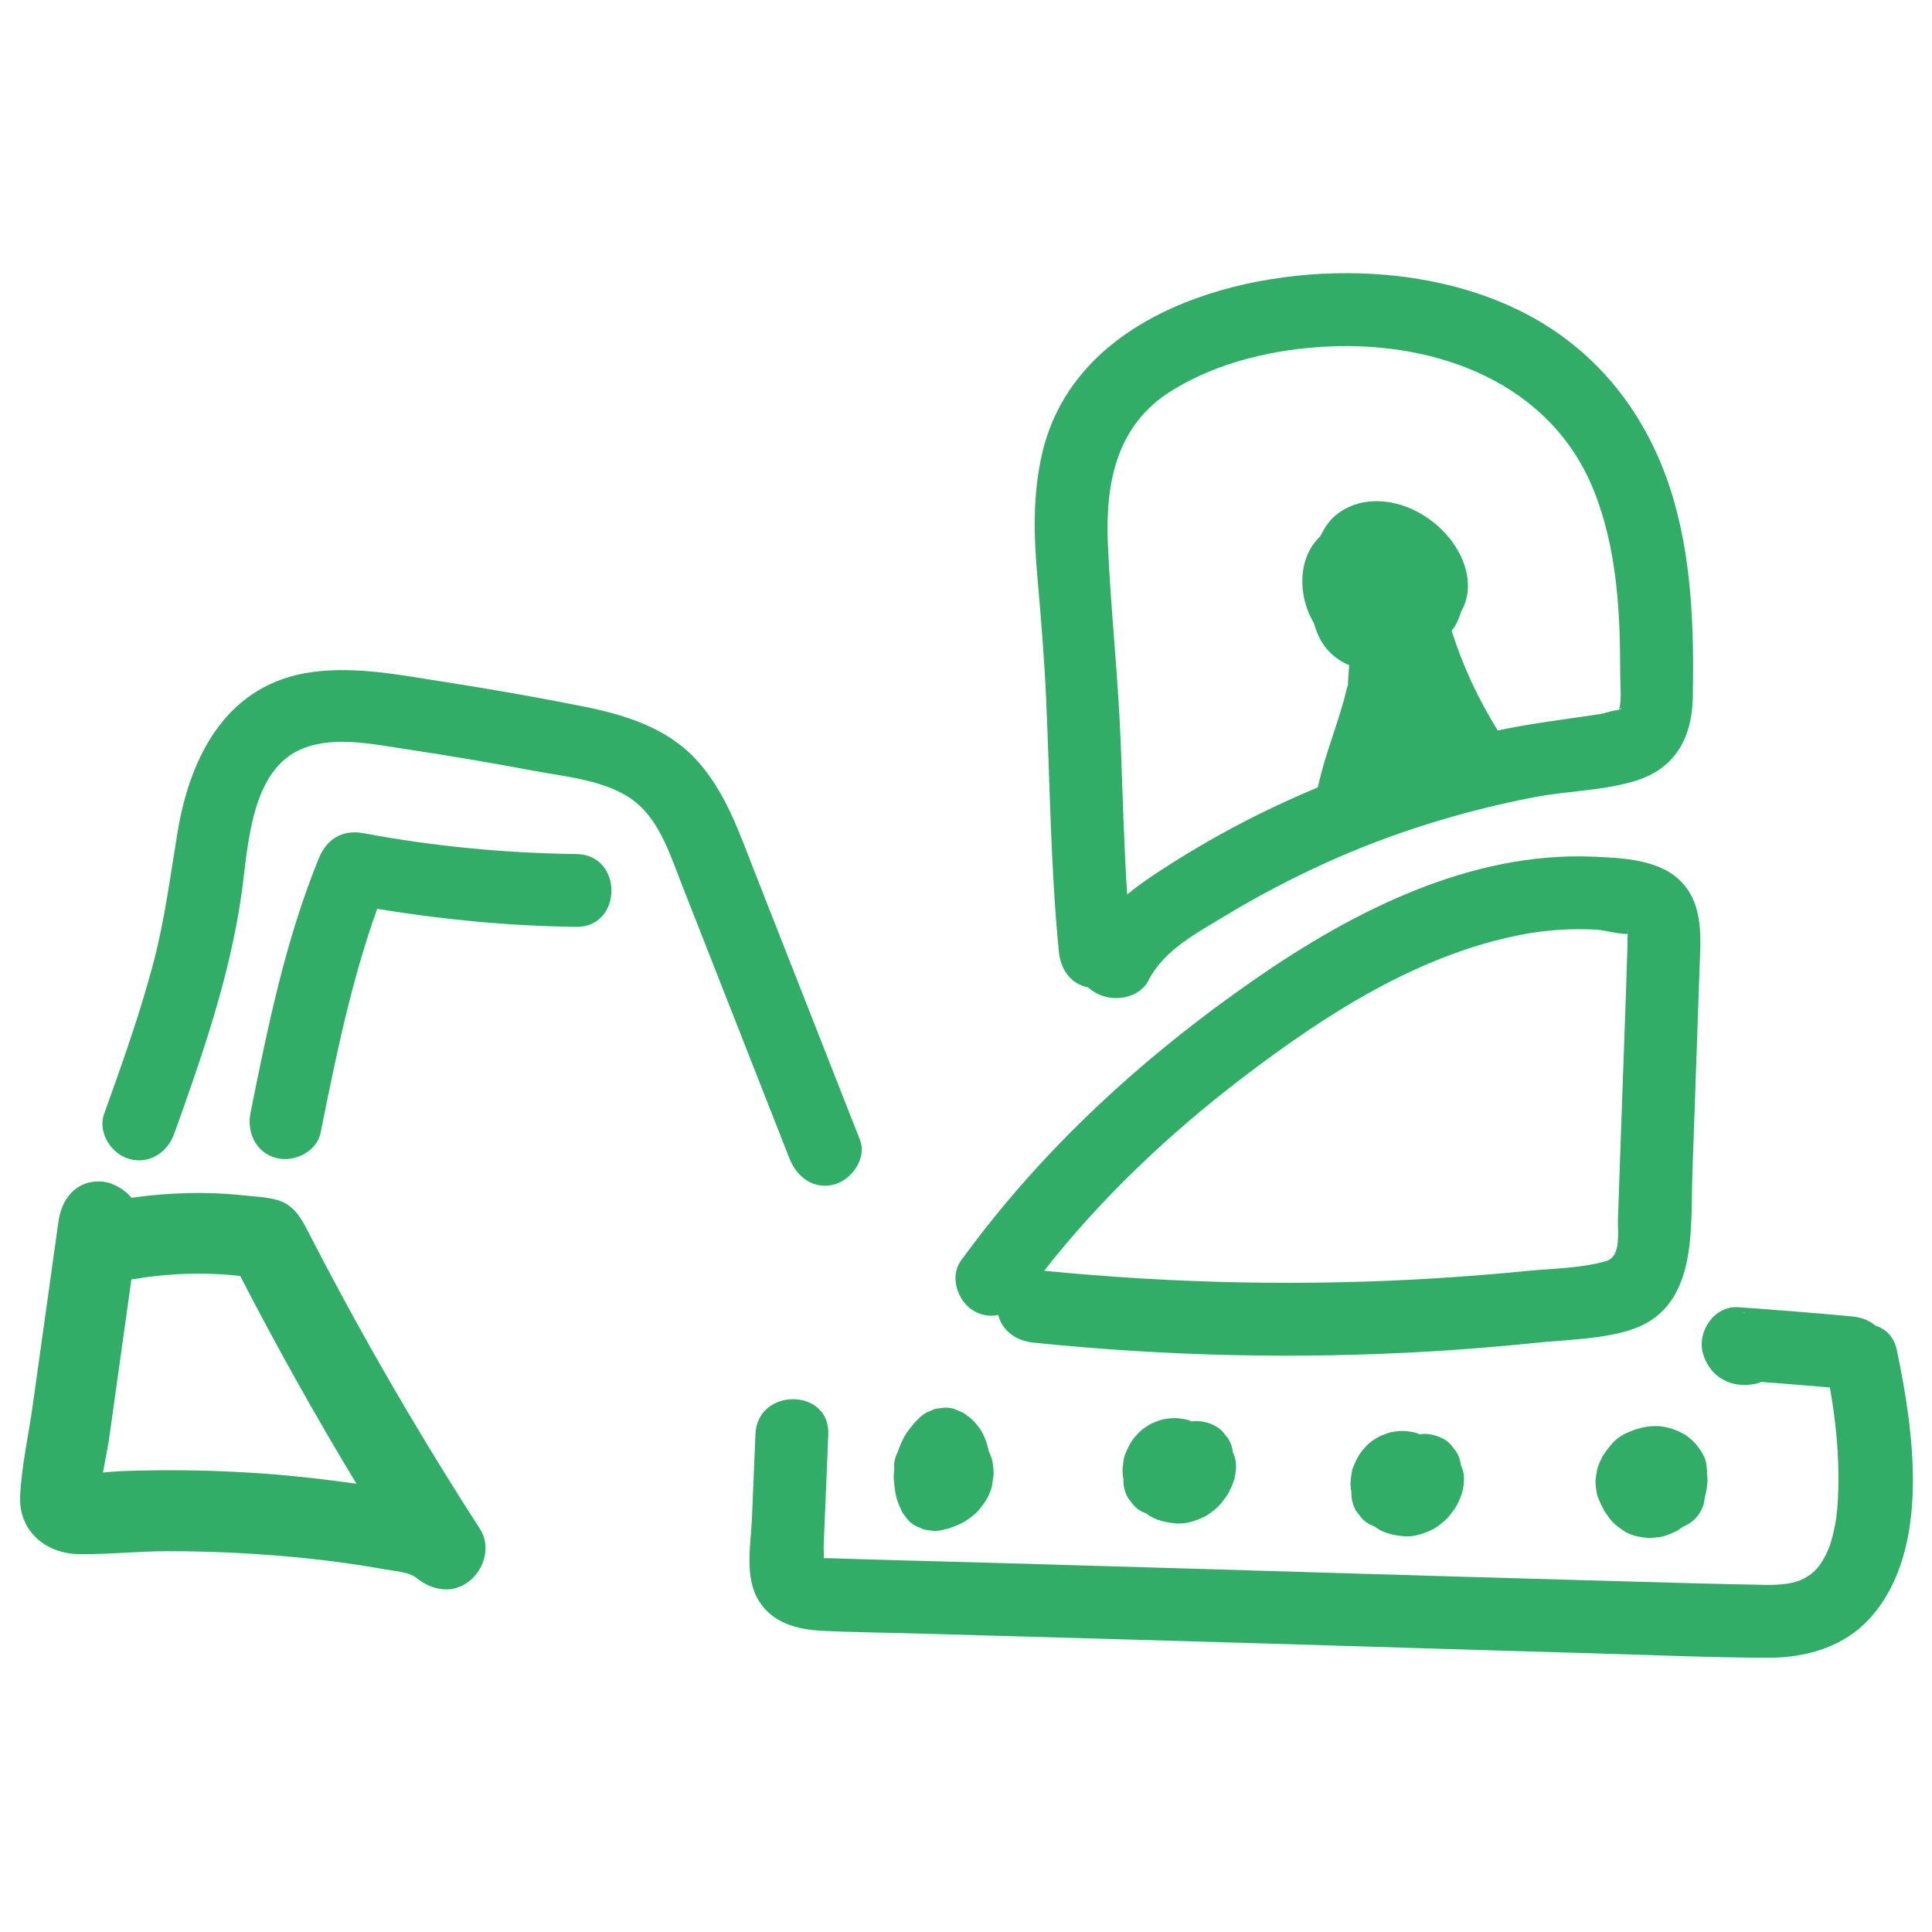
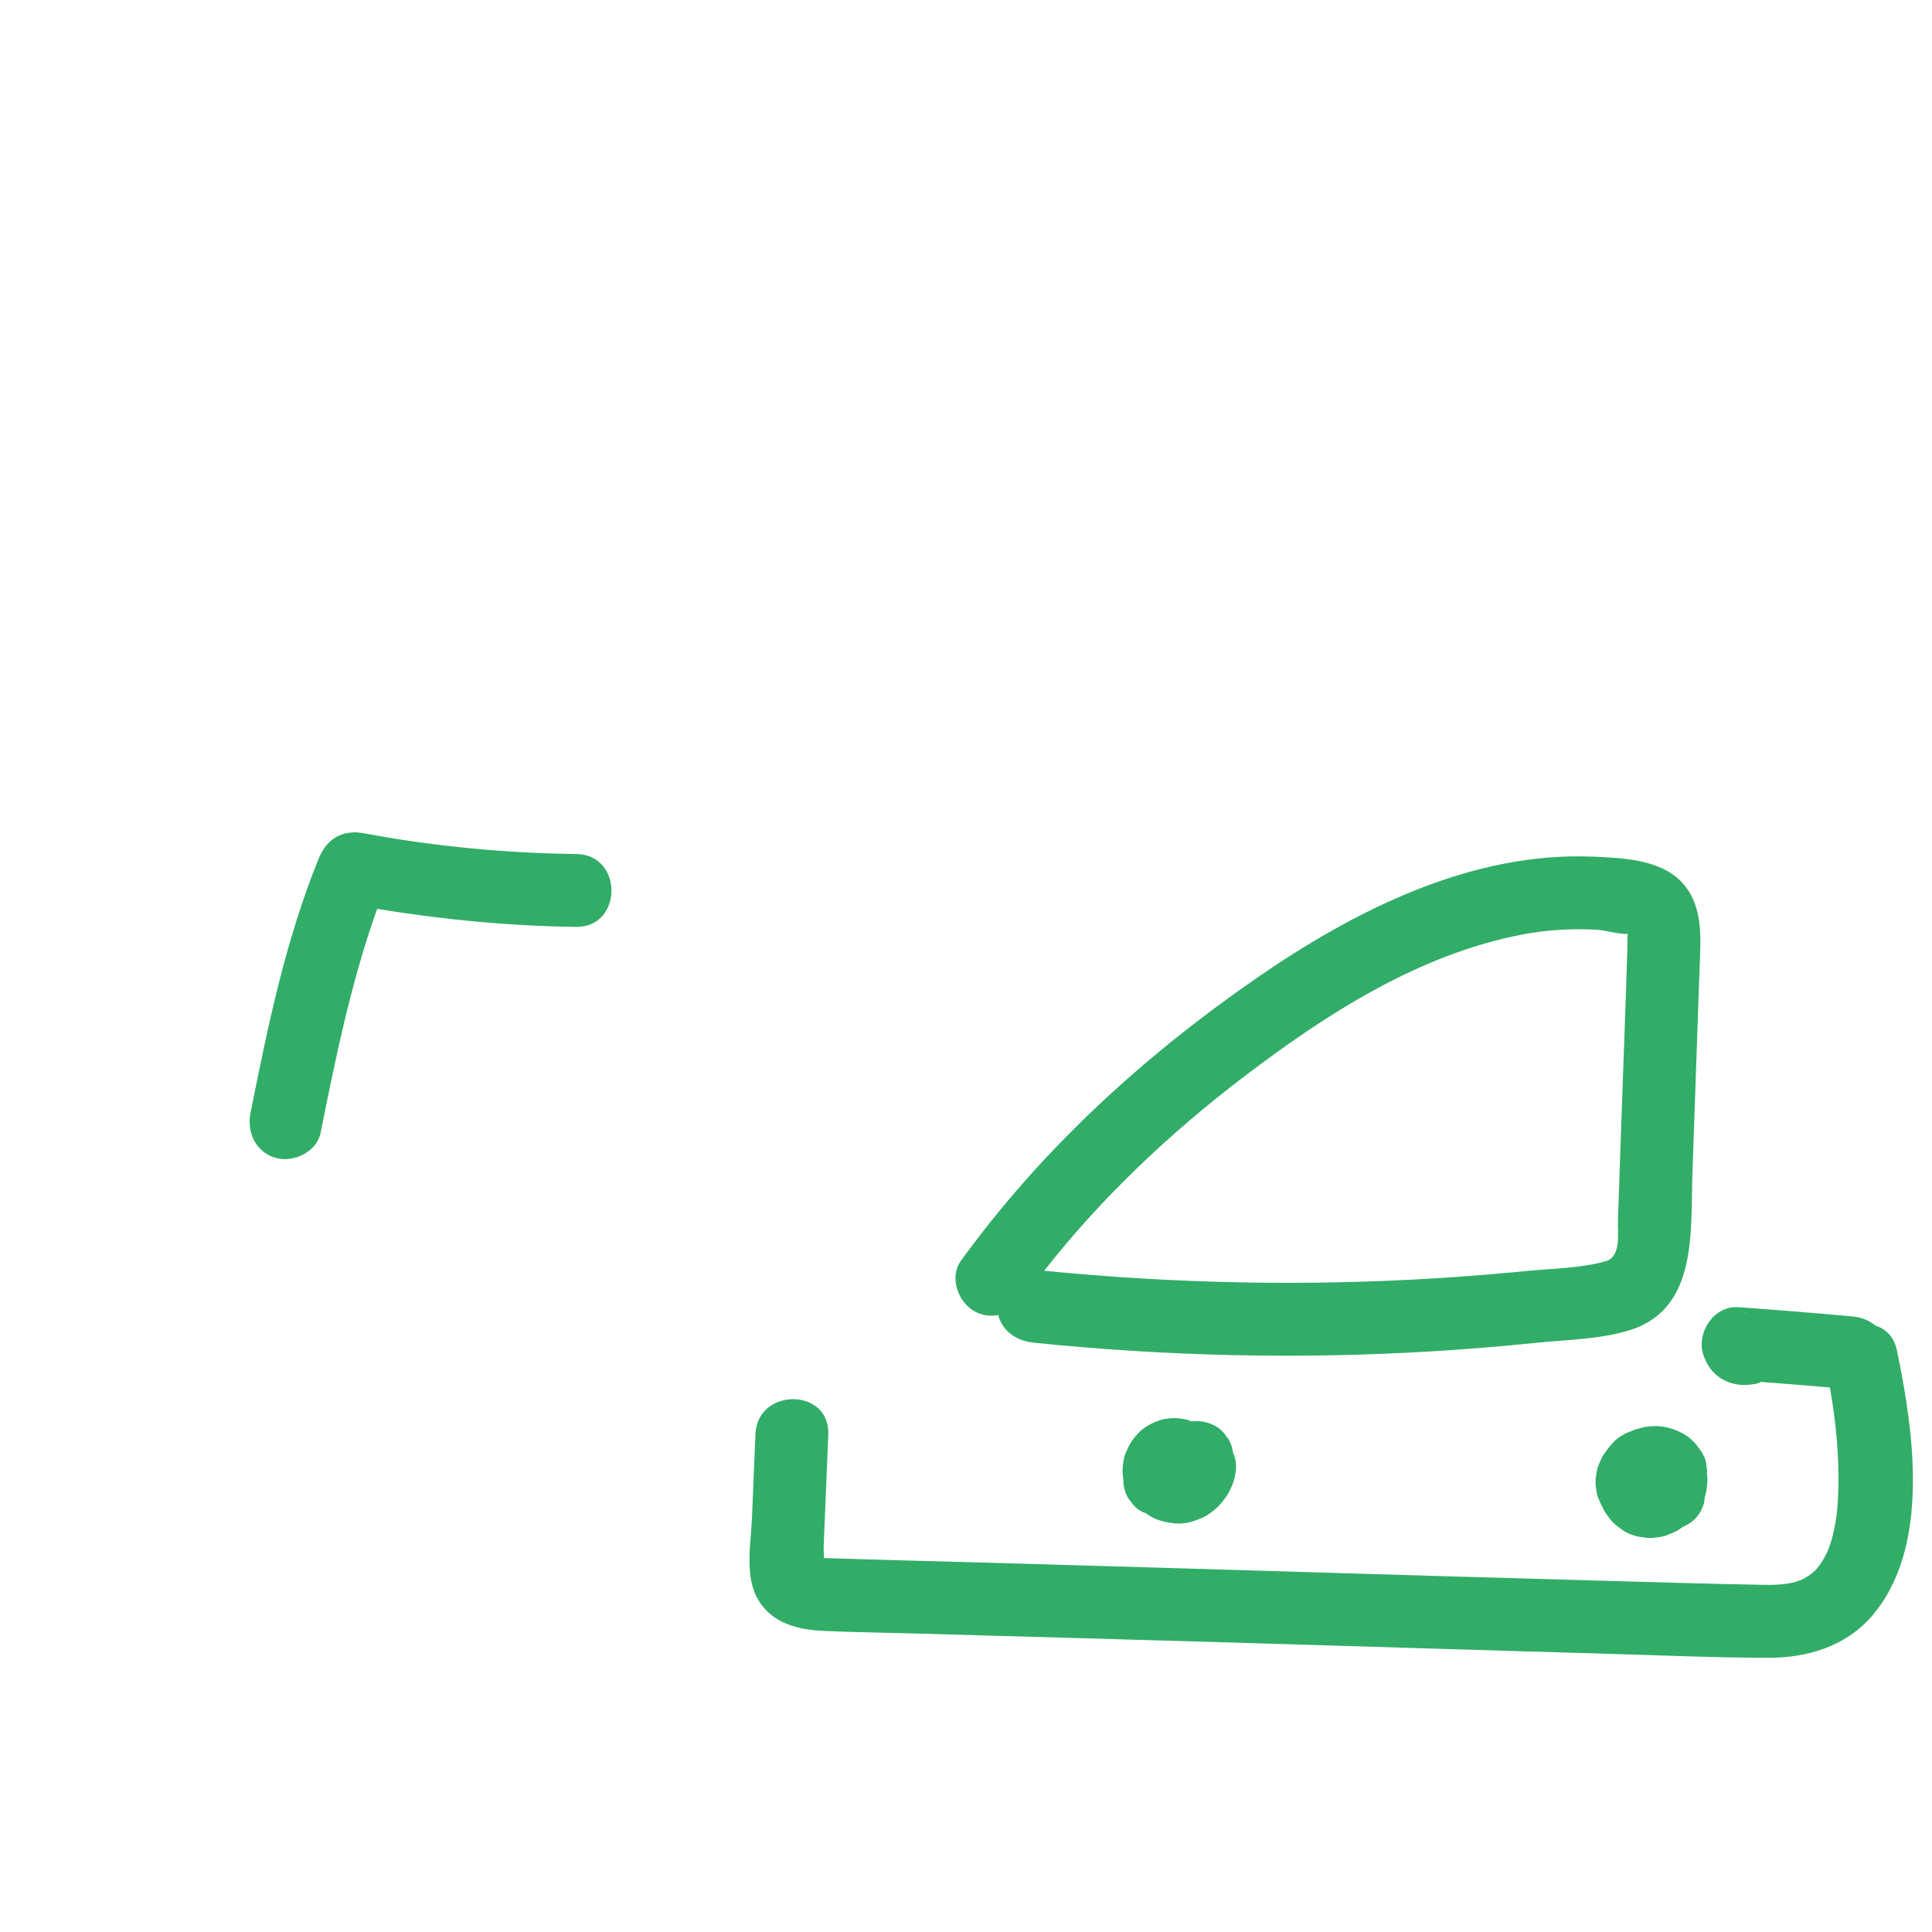
<svg xmlns="http://www.w3.org/2000/svg" version="1.1" id="Capa_1" x="0px" y="0px" viewBox="0 0 1980 1980" style="enable-background:new 0 0 1980 1980;" xml:space="preserve">
  <style type="text/css">
	.st0{fill:#31AD68;}
</style>
  <g>
    <path class="st0" d="M997.78,1343.35c8.35,4.96,17.06,5.98,25.23,4.31c4.02,16.37,18.81,26.57,35.91,28.33   c136.21,14.03,273.43,17.16,410.12,8.83c35.07-2.14,70.09-5.01,105.03-8.63c31.29-3.24,66.33-3.56,96.43-13.05   c69.86-22.02,61.92-101.77,63.97-160.51c2.42-69.46,4.84-138.91,7.26-208.37c1.06-30.44,4.78-64.85-17.44-89.31   c-21.91-24.13-60.41-25.64-90.96-26.98c-126.23-5.54-246.44,55.67-347.4,125.71c-115.17,79.89-218.81,174.73-301.22,288.5   C972.88,1308.54,981.56,1333.73,997.78,1343.35z M1668.46,955.12C1668.03,952.99,1668.89,950.75,1668.46,955.12L1668.46,955.12z    M1274.77,1103.49c84.63-64.42,179.17-125.38,285.17-145.71c25.07-4.81,50.62-6.37,76.12-5c9.02,0.49,22.73,4.83,32.19,4.35   c-0.61,4.74-0.27,9.91-0.42,14.74c-1.91,62.15-4.33,124.29-6.49,186.43c-1.06,30.46-2.12,60.93-3.18,91.39   c-0.47,13.38,3.63,38.19-12.31,42.78c-25.79,7.42-55.56,7.52-82.15,10.16c-30.14,2.99-60.33,5.43-90.56,7.31   c-134.31,8.38-269.12,5.61-403.02-7.61C1128.9,1227.36,1199.12,1161.08,1274.77,1103.49z" />
-     <path class="st0" d="M854.97,1213.91c17.8-4.77,33.78-26.88,26.36-45.75c-35.93-91.43-71.86-182.86-107.79-274.29   c-16.05-40.85-30.48-84.11-61.26-116.65c-30.19-31.92-72.49-44.79-114.32-53.17c-47.29-9.48-94.83-17.77-142.48-25.2   c-44.42-6.92-89.83-16.14-134.85-10.21c-87.02,11.46-125.39,84.56-138.56,163.59c-7.54,45.27-13.16,90.21-24.91,134.72   c-13.85,52.49-32.19,103.66-50.47,154.73c-6.79,18.98,7.33,40.89,25.78,46.08c20.56,5.79,39.26-6.73,46.08-25.78   c28.68-80.14,56.81-160.65,68.91-245.25c6.97-48.74,8.8-128,62.95-149.66c32.69-13.08,73.3-4.17,106.8,0.88   c43.1,6.49,86.07,13.78,128.9,21.86c34,6.41,76.97,9.7,105.06,32.09c25.28,20.15,36.16,55.56,47.53,84.5   c36.83,93.72,73.66,187.43,110.49,281.15C816.58,1206.3,833.93,1219.55,854.97,1213.91z" />
-     <path class="st0" d="M348.33,1324.12c-11.16-20.71-22.11-41.52-32.86-62.45c-7.24-14.09-14.74-27.01-31.1-31.79   c-11.18-3.27-24.09-3.65-35.68-4.89c-37.97-4.06-76.21-2.76-113.95,2.55c-8.25-9.95-21.25-16.7-33.1-16.77   c-24.89-0.16-38.64,18.93-41.76,41.23c-8.78,62.75-17.56,125.5-26.34,188.26c-4.25,30.35-11.32,61.69-12.91,92.28   c-1.88,36.01,25.58,59.76,60.48,60.24c29.49,0.41,59.22-2.93,88.77-3.01c30.45-0.09,60.9,0.86,91.29,2.84   c31.58,2.06,63.16,5.1,94.5,9.53c13.2,1.87,26.39,3.97,39.52,6.35c8.73,1.58,24.24,2.67,31.27,8.4   c16.02,13.06,37.07,17.26,54.46,3.59c15.48-12.17,22.43-35.77,11.03-53.46C440.97,1487.94,392.97,1406.96,348.33,1324.12z    M279.93,1510.93c-35.21-2.78-70.53-4.18-105.85-4.17c-17.05,0-34.1,0.33-51.14,0.98c-5.08,0.19-11.22,0.82-17.37,1.35   c2.01-12.08,4.8-24.17,6.33-35.1c3.44-24.61,6.89-49.22,10.33-73.83c4.15-29.63,8.29-59.25,12.43-88.88   c36.69-6.32,74.46-7.78,111.49-3.6c37.34,72.29,77.04,143.32,119.16,212.91C336.94,1516.64,308.5,1513.18,279.93,1510.93z" />
-     <path class="st0" d="M1072.19,717.49c3.85,85.87,4.56,172,12.95,257.61c1.63,16.6,10.2,31.39,27.18,36.17   c0.72,0.2,1.51,0.27,2.26,0.42c4.1,3.18,8.2,6.15,13.22,8.19c10.11,4.1,22.51,4.06,32.81-0.31c0.38-0.16,0.78-0.27,1.15-0.45   c1.95-0.91,3.77-2.02,5.52-3.26c0.1-0.07,0.2-0.12,0.3-0.19c4.24-3.09,7.83-7.09,10.14-12.26c16.2-30.41,49.86-47.88,78.38-65.1   c33.24-20.07,67.67-38.16,103.04-54.19c67.71-30.69,139.56-52.82,212.51-66.98c34.34-6.67,72.3-6.65,105.57-17.26   c40.33-12.86,56.91-44.67,57.67-85.3c1.33-71.38-1-145.86-23.33-214.29c-21.85-66.96-62.43-124.38-121.54-163.3   c-54.36-35.8-119.93-52.75-184.4-56.34c-129.74-7.23-303.8,39.84-337.52,183.76c-9.87,42.13-8.66,85.55-4.83,128.33   C1066.97,634.31,1070.32,675.78,1072.19,717.49z M1107.89,1006.51C1105.91,1005.19,1105.23,1004.47,1107.89,1006.51   L1107.89,1006.51z M1659.78,727.31C1661.4,724.02,1662.33,726.26,1659.78,727.31L1659.78,727.31z M1200.46,400.61   c47.47-29.65,106.29-43.06,161.77-45.53c111.07-4.95,226.75,37.44,270.98,147.13c23.92,59.32,27.34,124.78,27.24,187.96   c-0.02,11.41,1.76,26.13-1.14,37.3c-0.43,0.13-0.89,0.25-1.48,0.29c-5.8,0.41-14.05,3.46-18.9,4.19   c-34.81,5.25-69.49,9.32-103.98,16.63c-19.98-32.02-35.79-66.11-47.23-102.11c1.05-1.46,2.2-2.84,3.14-4.39   c2.9-4.77,4.98-9.95,6.61-15.28c15.01-26.56,3.87-57.92-15.63-79.53c-17.51-19.41-43.15-33.12-69.57-33.64   c-16.33-0.32-32.61,4.71-44.84,15.69c-5.95,5.34-10.51,12.44-14.16,19.99c-3.01,3.04-5.85,6.29-8.32,9.98   c-15.29,22.8-12.47,55.85,1.41,78.98c1.31,4.28,2.77,8.5,4.57,12.6c6.47,14.77,18.05,25.02,31.76,30.92   c-0.33,4.71-0.64,9.42-1,14.12c-0.14,1.84-0.13,4.19-0.28,6.47c-0.11,0.24-0.25,0.6-0.43,1.12c-1.64,4.71-2.51,9.83-3.87,14.64   c-5.32,18.76-11.81,37.16-17.66,55.75c-3.43,10.92-6.38,21.95-8.99,33.07c-15.55,6.55-30.98,13.38-46.21,20.63   c-35.05,16.7-69.13,35.47-101.96,56.2c-16.1,10.17-32.34,20.76-47.12,32.89c-3.2-50.86-4.63-101.84-6.5-152.76   c-2.52-68.66-10.17-136.89-13.22-205.43C1132.68,495.67,1143.65,436.09,1200.46,400.61z" />
    <path class="st0" d="M1944.06,1384c-2.94-14.12-11.55-22.15-21.83-25.34c-7.09-5.86-14.87-8.68-24.34-9.55   c-38.78-3.58-77.6-6.72-116.46-9.43c-24.46-1.7-42.27,24.81-36.29,47.02c2.92,10.86,10.03,21.19,19.99,26.8   c10.9,6.14,21.8,6.96,33.98,4.77c1.92-0.35,3.86-1.11,5.77-2c23.5,1.75,47,3.64,70.47,5.7c6.13,34.45,9.55,69.42,8.65,104.42   c-0.36,14.07-1.41,26.88-3.51,37.22c-3.18,15.62-5.98,24.75-12.44,35.51c-4.99,8.31-10.1,13.82-19.9,18.9   c-10.13,5.25-24.43,6.46-39.52,6.21c-53.05-0.9-106.1-2.55-159.14-4.02c-208.78-5.79-417.54-12.43-626.31-18.37   c-58.52-1.67-117.05-3.07-175.55-5c-0.25-0.01-1.66,0.01-3.26,0.03c0.14-4.28-0.36-9.53-0.26-11.89   c0.35-8.37,0.69-16.74,1.04-25.11c1.24-29.89,2.48-59.79,3.72-89.68c1.99-48.04-72.67-48.45-74.65-0.47   c-1.19,28.7-2.38,57.39-3.57,86.09c-1.1,26.59-7.94,60.24,6.77,84.36c14.41,23.61,40.26,29.96,66.08,31.22   c29.21,1.42,58.54,1.67,87.78,2.5c115.89,3.3,231.79,6.51,347.67,9.93c118.42,3.49,236.84,7.31,355.27,10.64   c59.16,1.66,118.46,4.32,177.65,4.51c39.7,0.13,79.02-11.36,105.9-42.05C1979.07,1586.9,1961.24,1466.49,1944.06,1384z    M1785.21,1345.53c0.89-0.11,1.78-0.23,2.68-0.34c0.42,0.06,0.84,0.12,1.25,0.18C1787.85,1345.36,1786.53,1345.42,1785.21,1345.53z   " />
-     <path class="st0" d="M918.72,1534.78c1.48,5.33,3.81,10.47,6.14,15.47c1.93,2.53,3.86,5.06,5.79,7.59   c3.36,3.66,7.35,6.26,11.96,7.79c2.9,1.71,6.04,2.58,9.4,2.61c4.95,1.14,9.92,0.95,14.89-0.57c2.82-0.45,5.51-1.19,8.17-2.22   c5.34-2.07,10.93-4.07,15.64-7.42c4.37-3.12,9-6.28,12.45-10.49c6.31-7.71,9.58-12.49,12.85-22.14c0.87-2.57,1.06-5.46,1.43-8.09   c0.38-2.68,0.96-5.45,0.85-8.19c-0.2-5.38-0.69-11.1-2.58-16.22c-0.84-2.27-1.65-4.27-2.48-6.13c-1.17-5.9-3.12-11.52-5.86-17.32   c-2.09-4.42-5.51-8.51-8.63-12.12c-0.59-0.68-1.21-1.32-1.87-1.93c-2.96-2.72-6.33-5.29-9.69-7.53c-2.96-1.27-5.93-2.55-8.89-3.82   c-4.95-1.59-9.91-1.84-14.88-0.76c-3.37-0.01-6.51,0.82-9.44,2.49c-4.64,1.48-8.66,4.02-12.06,7.64c-1.85,1.62-3.55,3.36-5.1,5.26   c-3.45,4.21-7.08,8.5-9.79,13.27c-2.66,4.71-4.7,9.84-6.64,14.86c-0.13,0.33-0.18,0.68-0.29,1.01c-2.45,4.87-3.98,10.16-3.76,15.7   c0.02,0.46,0.12,0.95,0.16,1.42c-0.52,4.37-0.76,8.76-0.34,13.09C916.7,1523.55,917.22,1529.36,918.72,1534.78z" />
-     <path class="st0" d="M1386.13,1539.52c1.12,4.86,3.32,9.11,6.6,12.74c2.61,4.08,6.08,7.31,10.41,9.68c1.6,0.94,3.32,1.44,4.98,2.13   c0.31,0.23,0.71,0.53,1,0.75c8.45,6.37,18.74,8.52,28.99,9.59c10.35,1.08,20.33-2.33,29.51-6.65c4.55-2.14,8.89-5.82,12.56-8.88   c3.92-3.27,7.05-7.76,10.02-11.75c1.2-1.61,2.23-3.27,3.11-5.08c2.21-4.55,4.8-9.92,5.83-15.11c1.34-6.74,1.97-13,0.13-19.85   c-0.49-1.83-1.27-3.81-2.17-5.79c-0.22-1.41-0.3-2.82-0.73-4.22c-1.12-4.86-3.32-9.11-6.6-12.74c-2.61-4.08-6.08-7.31-10.41-9.68   c-7.36-3.95-16.04-6.02-24.4-4.73c-1.68-0.64-3.29-1.42-5.08-1.82c-9.29-2.08-15.47-2.11-24.77-0.21   c-0.91,0.19-1.77,0.43-2.64,0.75c-3.8,1.38-7.94,2.82-11.44,4.94c-4.12,2.48-8.24,5.44-11.51,9.02c-5.39,5.91-7.94,9.86-10.88,16.7   c-0.96,2.23-2.23,4.67-2.79,7.12c-0.91,3.98-1.45,8.07-1.73,12.14c-0.23,3.41,0.17,6.9,0.84,10.33   C1384.87,1532.43,1385.2,1535.97,1386.13,1539.52z" />
    <path class="st0" d="M1152.48,1526.35c1.12,4.87,3.32,9.11,6.6,12.74c2.61,4.08,6.08,7.31,10.41,9.68c1.6,0.94,3.31,1.44,4.98,2.13   c0.31,0.23,0.71,0.53,1,0.75c8.45,6.37,18.74,8.52,28.99,9.59c10.35,1.08,20.33-2.33,29.51-6.65c4.55-2.14,8.89-5.82,12.56-8.88   c3.92-3.27,7.05-7.76,10.02-11.75c1.2-1.61,2.23-3.27,3.11-5.08c2.21-4.55,4.8-9.92,5.83-15.11c1.34-6.74,1.97-13,0.13-19.85   c-0.49-1.83-1.27-3.81-2.17-5.79c-0.22-1.41-0.3-2.81-0.73-4.22c-1.12-4.86-3.32-9.11-6.6-12.74c-2.61-4.08-6.08-7.31-10.41-9.68   c-7.36-3.95-16.04-6.02-24.41-4.73c-1.68-0.64-3.29-1.42-5.08-1.82c-9.29-2.08-15.47-2.11-24.77-0.21   c-0.91,0.19-1.77,0.43-2.64,0.75c-3.8,1.38-7.94,2.82-11.44,4.94c-4.12,2.48-8.24,5.44-11.51,9.02c-5.39,5.91-7.94,9.86-10.88,16.7   c-0.96,2.23-2.23,4.67-2.79,7.12c-0.91,3.98-1.45,8.07-1.73,12.14c-0.23,3.41,0.17,6.9,0.84,10.33   C1151.22,1519.27,1151.55,1522.81,1152.48,1526.35z" />
    <path class="st0" d="M1748.95,1503.27c-0.19-4.97-1.64-9.6-4.34-13.91c-0.46-0.92-0.99-1.75-1.59-2.58   c-2.25-3.09-4.44-6.49-7.2-9.17c-3.37-3.29-7.23-6.51-11.46-8.7c-8.98-4.64-18.39-7.59-28.64-7.42c-6.3,0.1-12.24,1.16-17.99,3.02   c-0.63,0.15-1.27,0.29-1.89,0.5c-0.46,0.16-0.91,0.4-1.38,0.57c-0.34,0.13-0.67,0.28-1.01,0.41c-2.5,0.97-5.04,1.99-7.42,3.06   c-0.57,0.25-1.13,0.51-1.67,0.81c-4.43,2.45-8.78,5.6-12.11,9.44c-2.56,2.95-5.12,6.08-7.27,9.34c-0.13,0.2-0.22,0.42-0.34,0.63   c-0.44,0.6-0.95,1.15-1.37,1.75c-0.48,0.69-0.91,1.42-1.28,2.18c-1.71,3.5-3.41,7.18-4.64,10.89c-0.3,0.9-0.48,1.81-0.64,2.74   c-0.68,4.09-1.7,8.43-1.54,12.64c0.14,3.71,0.74,7.78,1.41,11.42c0.13,0.69,0.3,1.33,0.53,1.99c0.78,2.24,2.71,7.08,3.81,9.21   c0.18,0.35,0.34,0.68,0.54,1.02c0.13,0.22,0.34,0.51,0.53,0.78c1.08,2.55,2.3,5.03,3.93,7.22c2.36,3.18,4.59,6.68,7.47,9.46   c2.87,2.77,6.22,5.19,9.46,7.5c4.15,2.96,9.17,4.98,14.08,6.27c0.5,0.13,1.01,0.23,1.52,0.32c3.45,0.6,7.3,1.22,10.79,1.51   c1.02,0.09,2.03,0.09,3.05,0.01c4.06-0.31,8.31-0.73,12.31-1.66c1.01-0.23,1.98-0.57,2.95-0.94c4.68-1.81,9.72-3.5,13.86-6.48   c1.03-0.74,2.11-1.54,3.17-2.31c4.39-1.83,8.49-4.19,11.97-7.61c4.66-4.63,7.89-10.1,9.7-16.41c0.35-2.41,0.69-4.81,1.04-7.22   c0.28-0.77,0.55-1.54,0.74-2.33c0.93-4,1.45-8.23,1.79-12.3c0.09-1.02,0.1-2.03,0.03-3.06c0-0.05-0.01-0.09-0.02-0.14   c0.07-1.8-0.08-3.59-0.53-5.39C1749.58,1507.97,1749.57,1505.62,1748.95,1503.27z" />
    <path class="st0" d="M590.83,875.27c-73.22-0.97-146.08-7.83-218.06-21.34c-21.59-4.05-37.87,5.62-46.08,25.78   c-34.12,83.77-52.25,172.49-69.96,260.86c-3.96,19.75,5.32,40.32,25.78,46.08c18.26,5.14,42.1-5.91,46.08-25.78   c15.51-77.38,31.34-155.03,57.95-229.4c67.41,11.01,135.47,17.55,203.81,18.46C638.4,950.56,638.93,875.91,590.83,875.27z" />
  </g>
</svg>